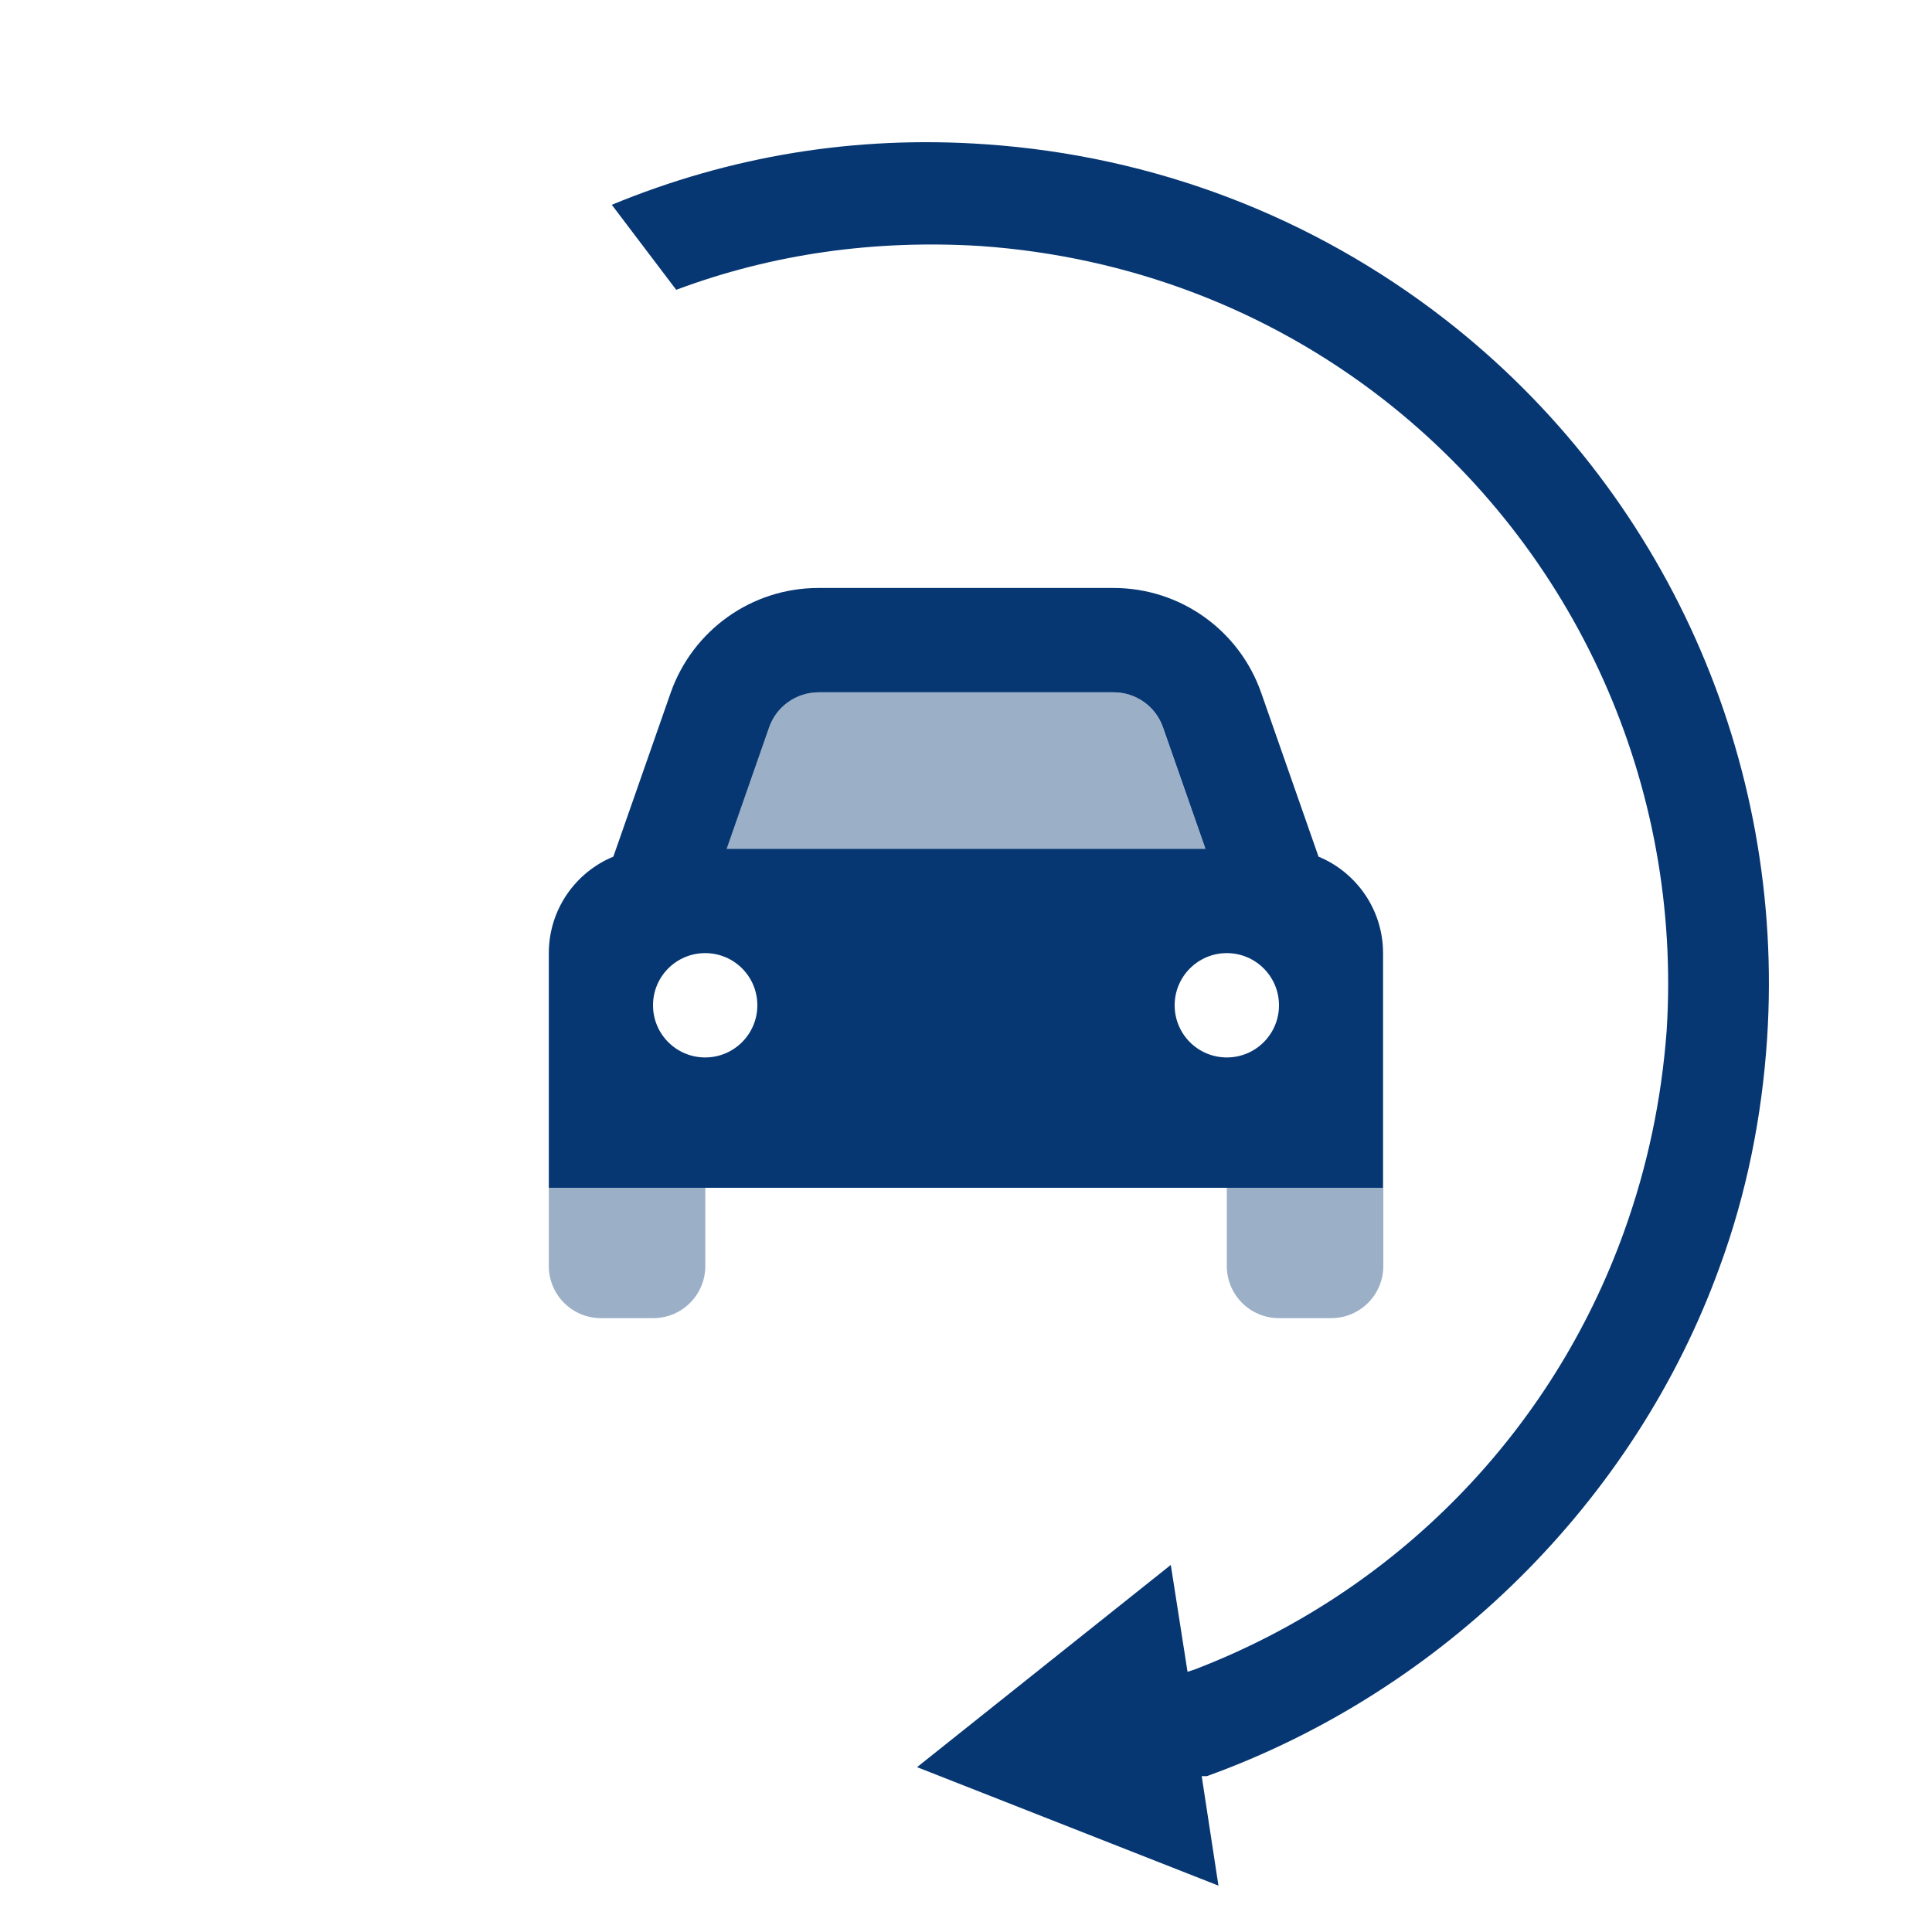
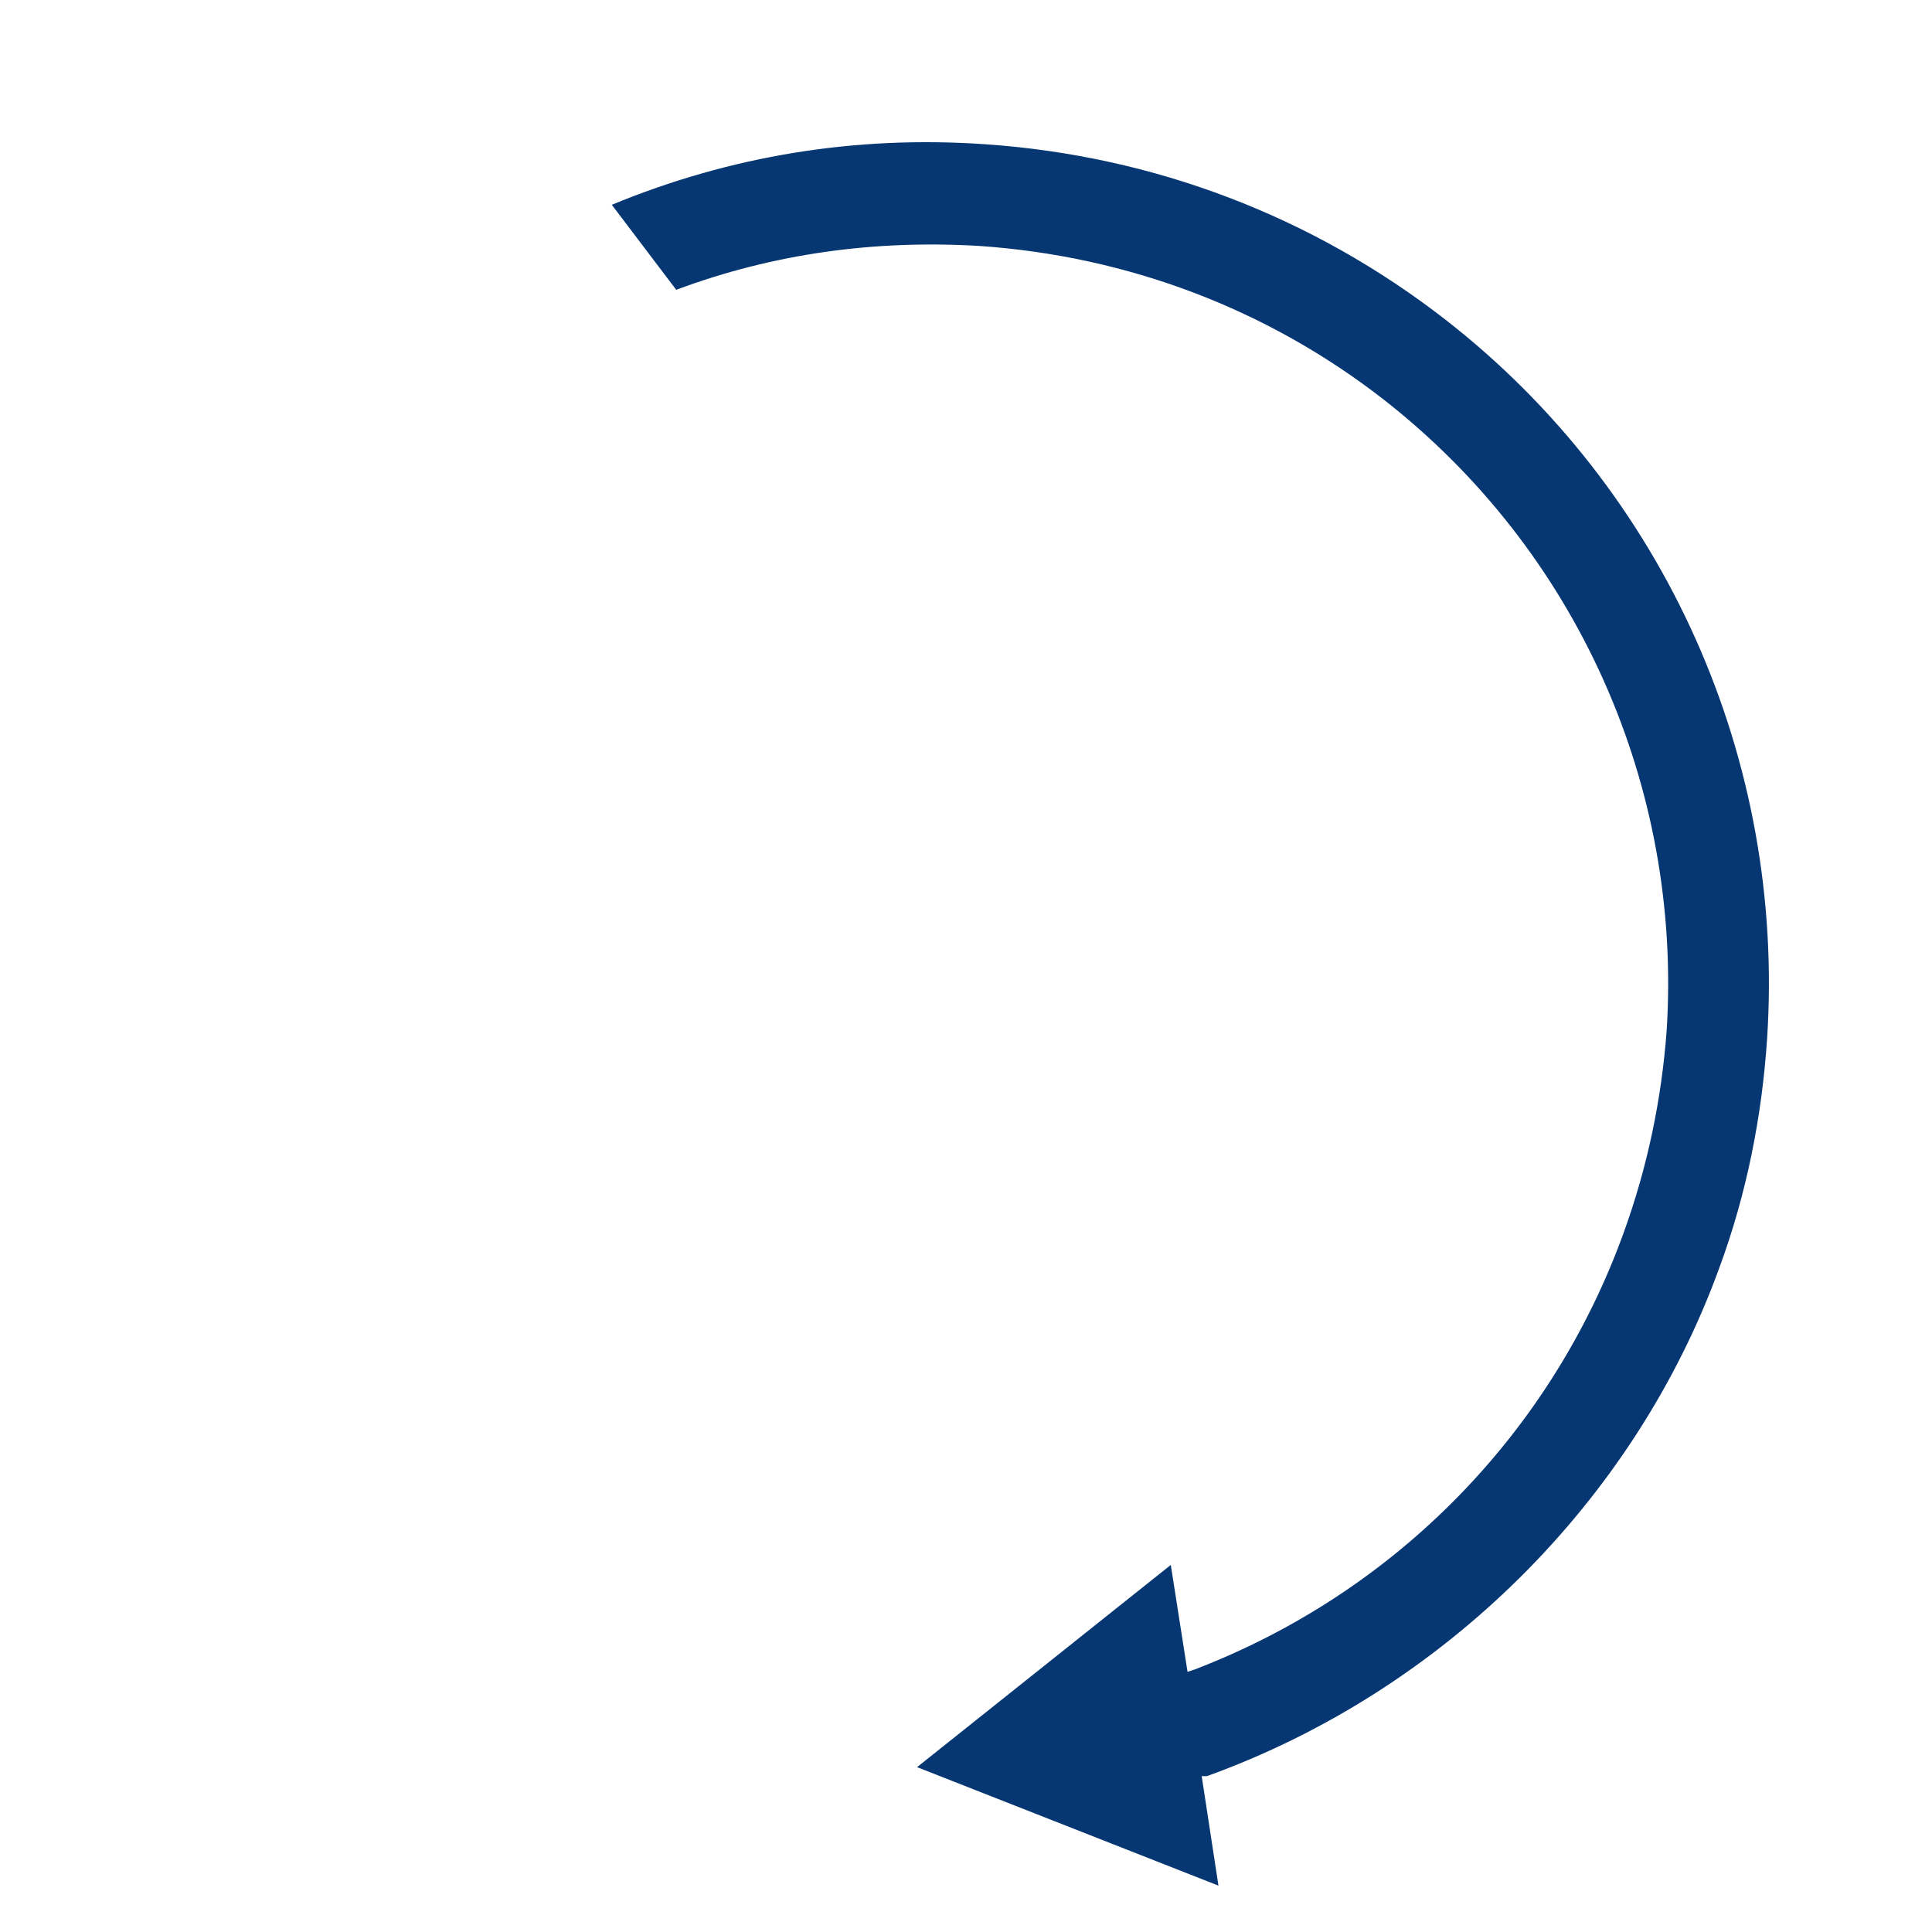
<svg xmlns="http://www.w3.org/2000/svg" xml:space="preserve" x="0" y="0" version="1.1" viewBox="0 0 150 150">
  <style>.st1{fill:#063773}</style>
-   <path fill="#063773" d="M42.61 92.22v6.07c0 2.24 1.81 4.05 4.05 4.05h4.05c2.24 0 4.05-1.81 4.05-4.05v-6.07H42.61zm13.8-26.32h37.17l-3.3-9.44c-.57-1.62-2.1-2.71-3.82-2.71H63.54c-1.72 0-3.25 1.09-3.82 2.71-1.11 3.15-2.21 6.29-3.31 9.44zm38.84 26.32v6.07c0 2.24 1.81 4.05 4.05 4.05h4.05c2.24 0 4.05-1.81 4.05-4.05v-6.07H95.25z" opacity=".4" />
-   <path d="m59.72 56.46-3.3 9.44h37.17l-3.3-9.44c-.57-1.62-2.1-2.71-3.82-2.71H63.54c-1.72.01-3.25 1.09-3.82 2.71zm-12.1 10.05 4.45-12.72c1.71-4.87 6.3-8.14 11.46-8.14h22.93c5.16 0 9.75 3.26 11.46 8.14l4.45 12.72c2.93 1.21 5.01 4.11 5.01 7.49v18.22H42.61V74c0-3.38 2.07-6.28 5.01-7.49zM58.8 78.05c0-2.24-1.81-4.05-4.05-4.05s-4.05 1.81-4.05 4.05 1.81 4.05 4.05 4.05 4.05-1.82 4.05-4.05zm36.45 4.05c2.24 0 4.05-1.81 4.05-4.05S97.48 74 95.25 74s-4.05 1.81-4.05 4.05 1.81 4.05 4.05 4.05z" class="st1" />
  <path d="M52.5 22.5c7.5-2.8 15.4-3.9 23.6-3.4 11.5.8 22.3 4.9 31.3 11.9 15 11.7 23.2 30 22 49-.4 5.4-1.5 10.6-3.3 15.6-5.6 15.6-17.7 28-33.3 34l-.6.2-1.3-8.3-19.7 15.7 23.4 9.2-1.3-8.5h.4c18.3-6.6 33.2-21.3 39.8-39.5 2.1-5.7 3.3-11.7 3.7-17.8 1.4-21.6-7.9-42.5-25-55.8-10.3-8-22.6-12.7-35.7-13.6-10.1-.7-19.8.9-29 4.7l5 6.6z" class="st1" />
</svg>